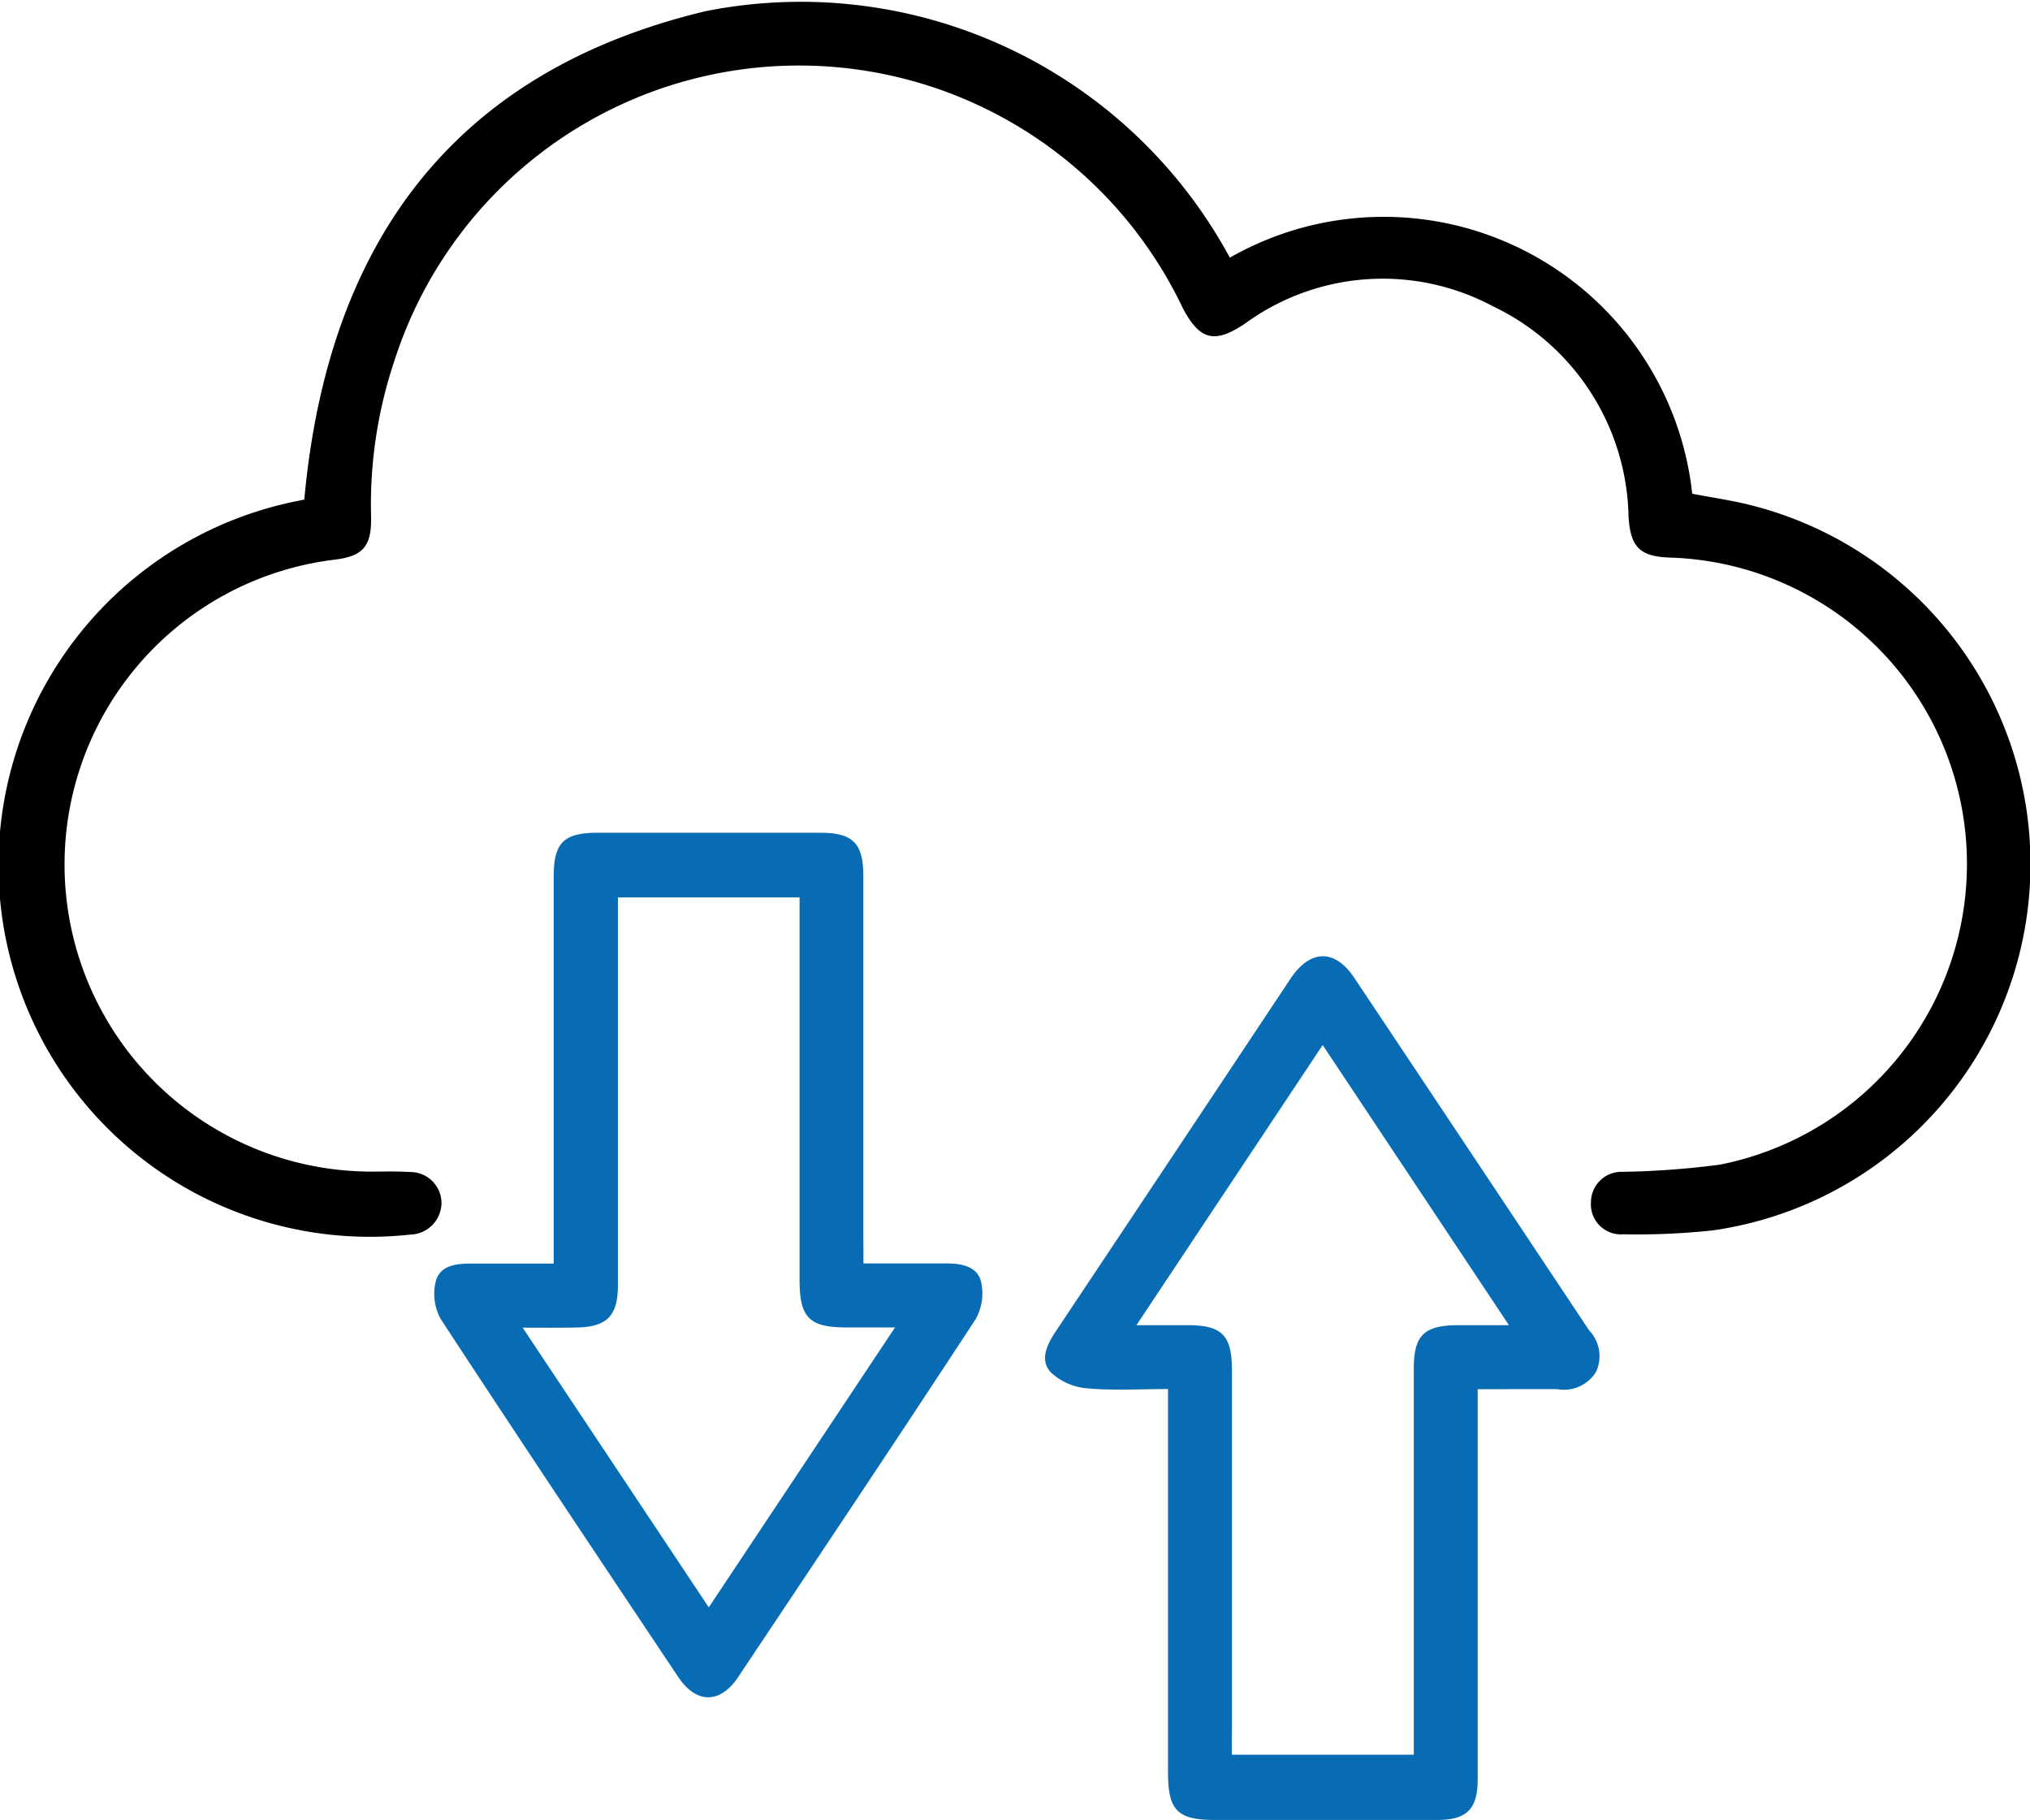
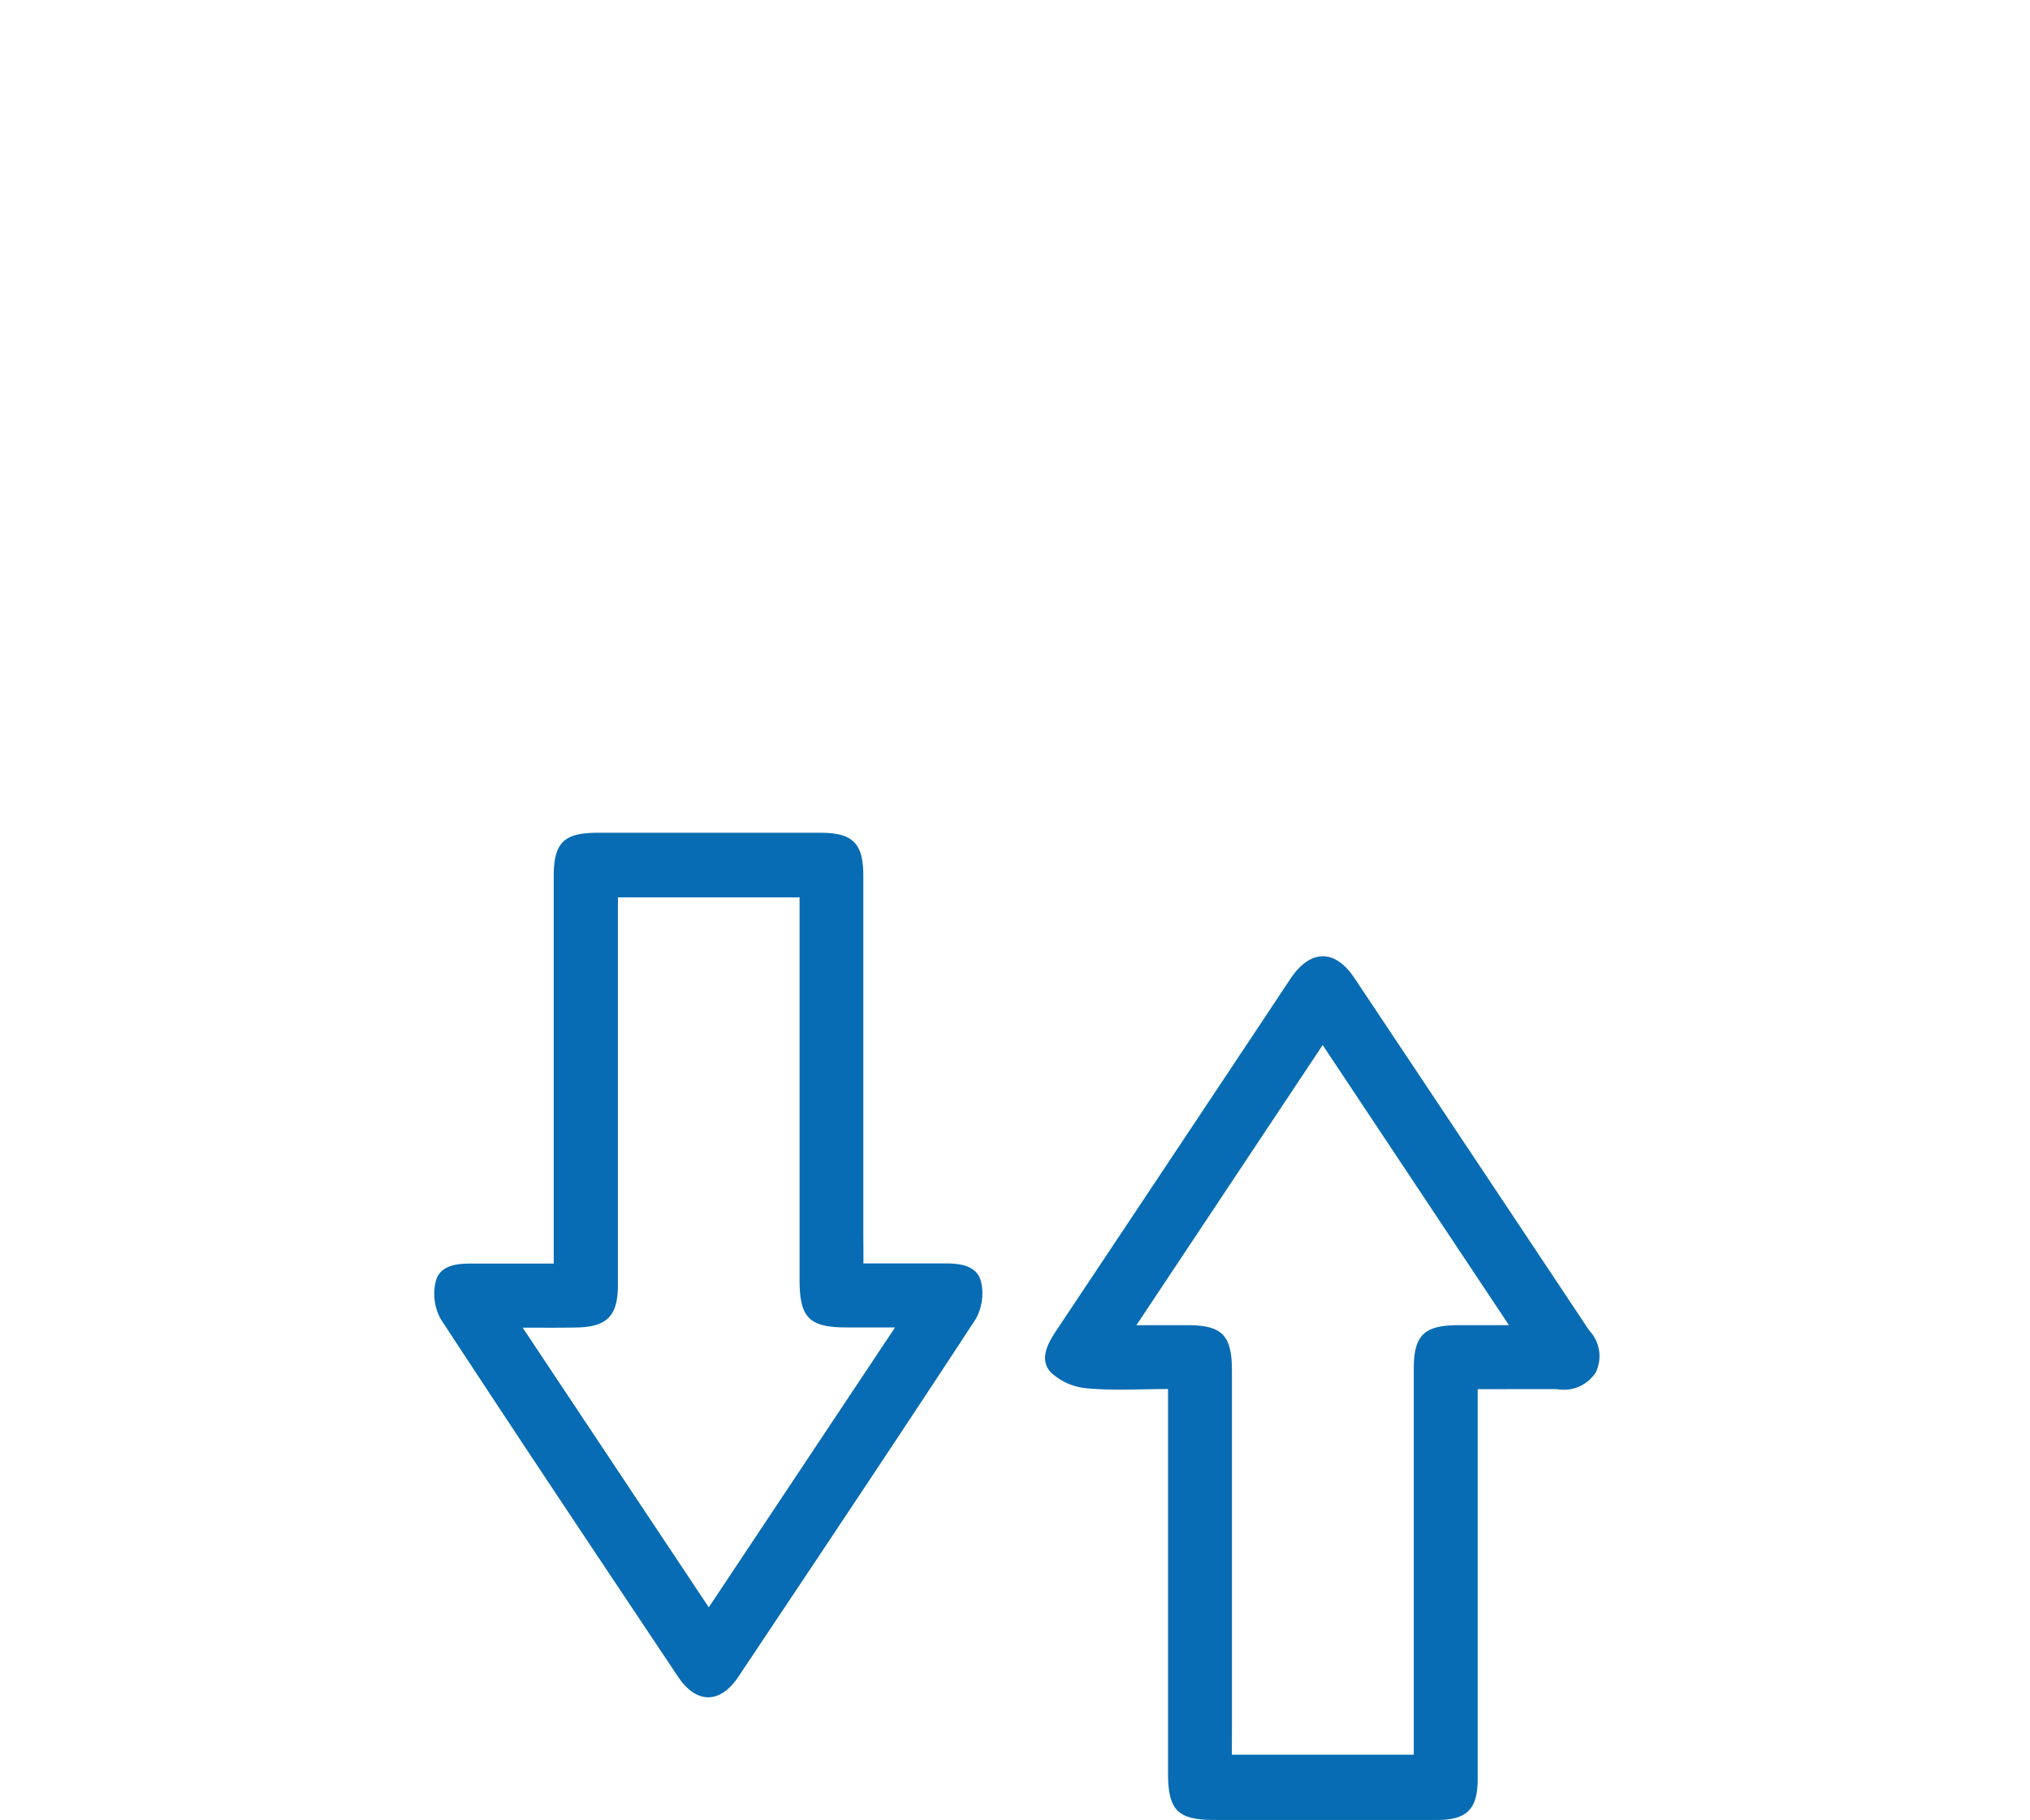
<svg xmlns="http://www.w3.org/2000/svg" id="Migration_Services" data-name="Migration Services" width="34.876" height="31.265" viewBox="0 0 34.876 31.265">
-   <path id="Path_3977" data-name="Path 3977" d="M21.129,4.426a5.332,5.332,0,0,1,7.944,4.055c.315.06.637.108.953.183a6.357,6.357,0,0,1-.6,12.471,12.258,12.258,0,0,1-1.54.067.515.515,0,0,1-.553-.547.524.524,0,0,1,.543-.526,14.446,14.446,0,0,0,1.675-.124,5.265,5.265,0,0,0-.857-10.427c-.525-.017-.681-.182-.715-.7a4.09,4.09,0,0,0-2.34-3.622,4.016,4.016,0,0,0-4.257.308c-.514.342-.767.282-1.059-.267A7.3,7.3,0,0,0,6.775,6.2a7.764,7.764,0,0,0-.4,2.664c.012.507-.122.688-.623.749a5.275,5.275,0,0,0,.625,10.512c.222,0,.445-.007.667.007a.536.536,0,0,1,.541.532.549.549,0,0,1-.535.543,6.381,6.381,0,0,1-1.947-12.6l.125-.026c.4-4.376,2.533-7.35,6.9-8.39A8.38,8.38,0,0,1,21.129,4.426Z" transform="translate(0 0)" />
  <path id="Path_3978" data-name="Path 3978" d="M86.912,159.852c.5,0,.957,0,1.411,0,.262,0,.538.042.608.308a.9.9,0,0,1-.09.648c-1.347,2.058-2.713,4.1-4.08,6.148-.312.466-.719.465-1.031,0-1.366-2.045-2.733-4.09-4.08-6.148a.9.9,0,0,1-.086-.646c.069-.273.348-.308.607-.307.456,0,.911,0,1.42,0v-.387q0-3.131,0-6.263c0-.58.172-.75.755-.75q1.913,0,3.827,0c.555,0,.737.179.737.737q0,3.1,0,6.192C86.912,159.522,86.912,159.661,86.912,159.852Zm-5.857,1.1,3.2,4.808,3.2-4.808h-.832c-.643,0-.808-.168-.808-.816q0-3.077,0-6.154v-.418H82.694V154q0,3.112,0,6.224c0,.534-.191.722-.718.729C81.694,160.959,81.414,160.956,81.054,160.956Z" transform="translate(-72.078 -138.15)" fill="#076cb3" />
  <path id="Path_3979" data-name="Path 3979" d="M198.843,182.552V185.1q0,2.075,0,4.151c0,.514-.187.7-.694.7q-1.913,0-3.826,0c-.63,0-.795-.162-.8-.786q0-3.078,0-6.156v-.46c-.484,0-.939.029-1.387-.012a1.034,1.034,0,0,1-.629-.277c-.194-.214-.061-.479.091-.707q2.017-3.024,4.029-6.052c.341-.511.765-.515,1.1-.009q2.018,3.024,4.032,6.051a.64.64,0,0,1,.115.716.65.65,0,0,1-.666.292C199.773,182.549,199.33,182.552,198.843,182.552Zm-4.223,6.278h3.125v-.436q0-3.1,0-6.19c0-.58.177-.749.76-.752h.875l-3.2-4.812-3.2,4.812h.875c.6,0,.766.175.766.782q0,3.1,0,6.19C194.62,188.551,194.62,188.678,194.62,188.83Z" transform="translate(-173.456 -158.689)" fill="#076cb3" />
</svg>